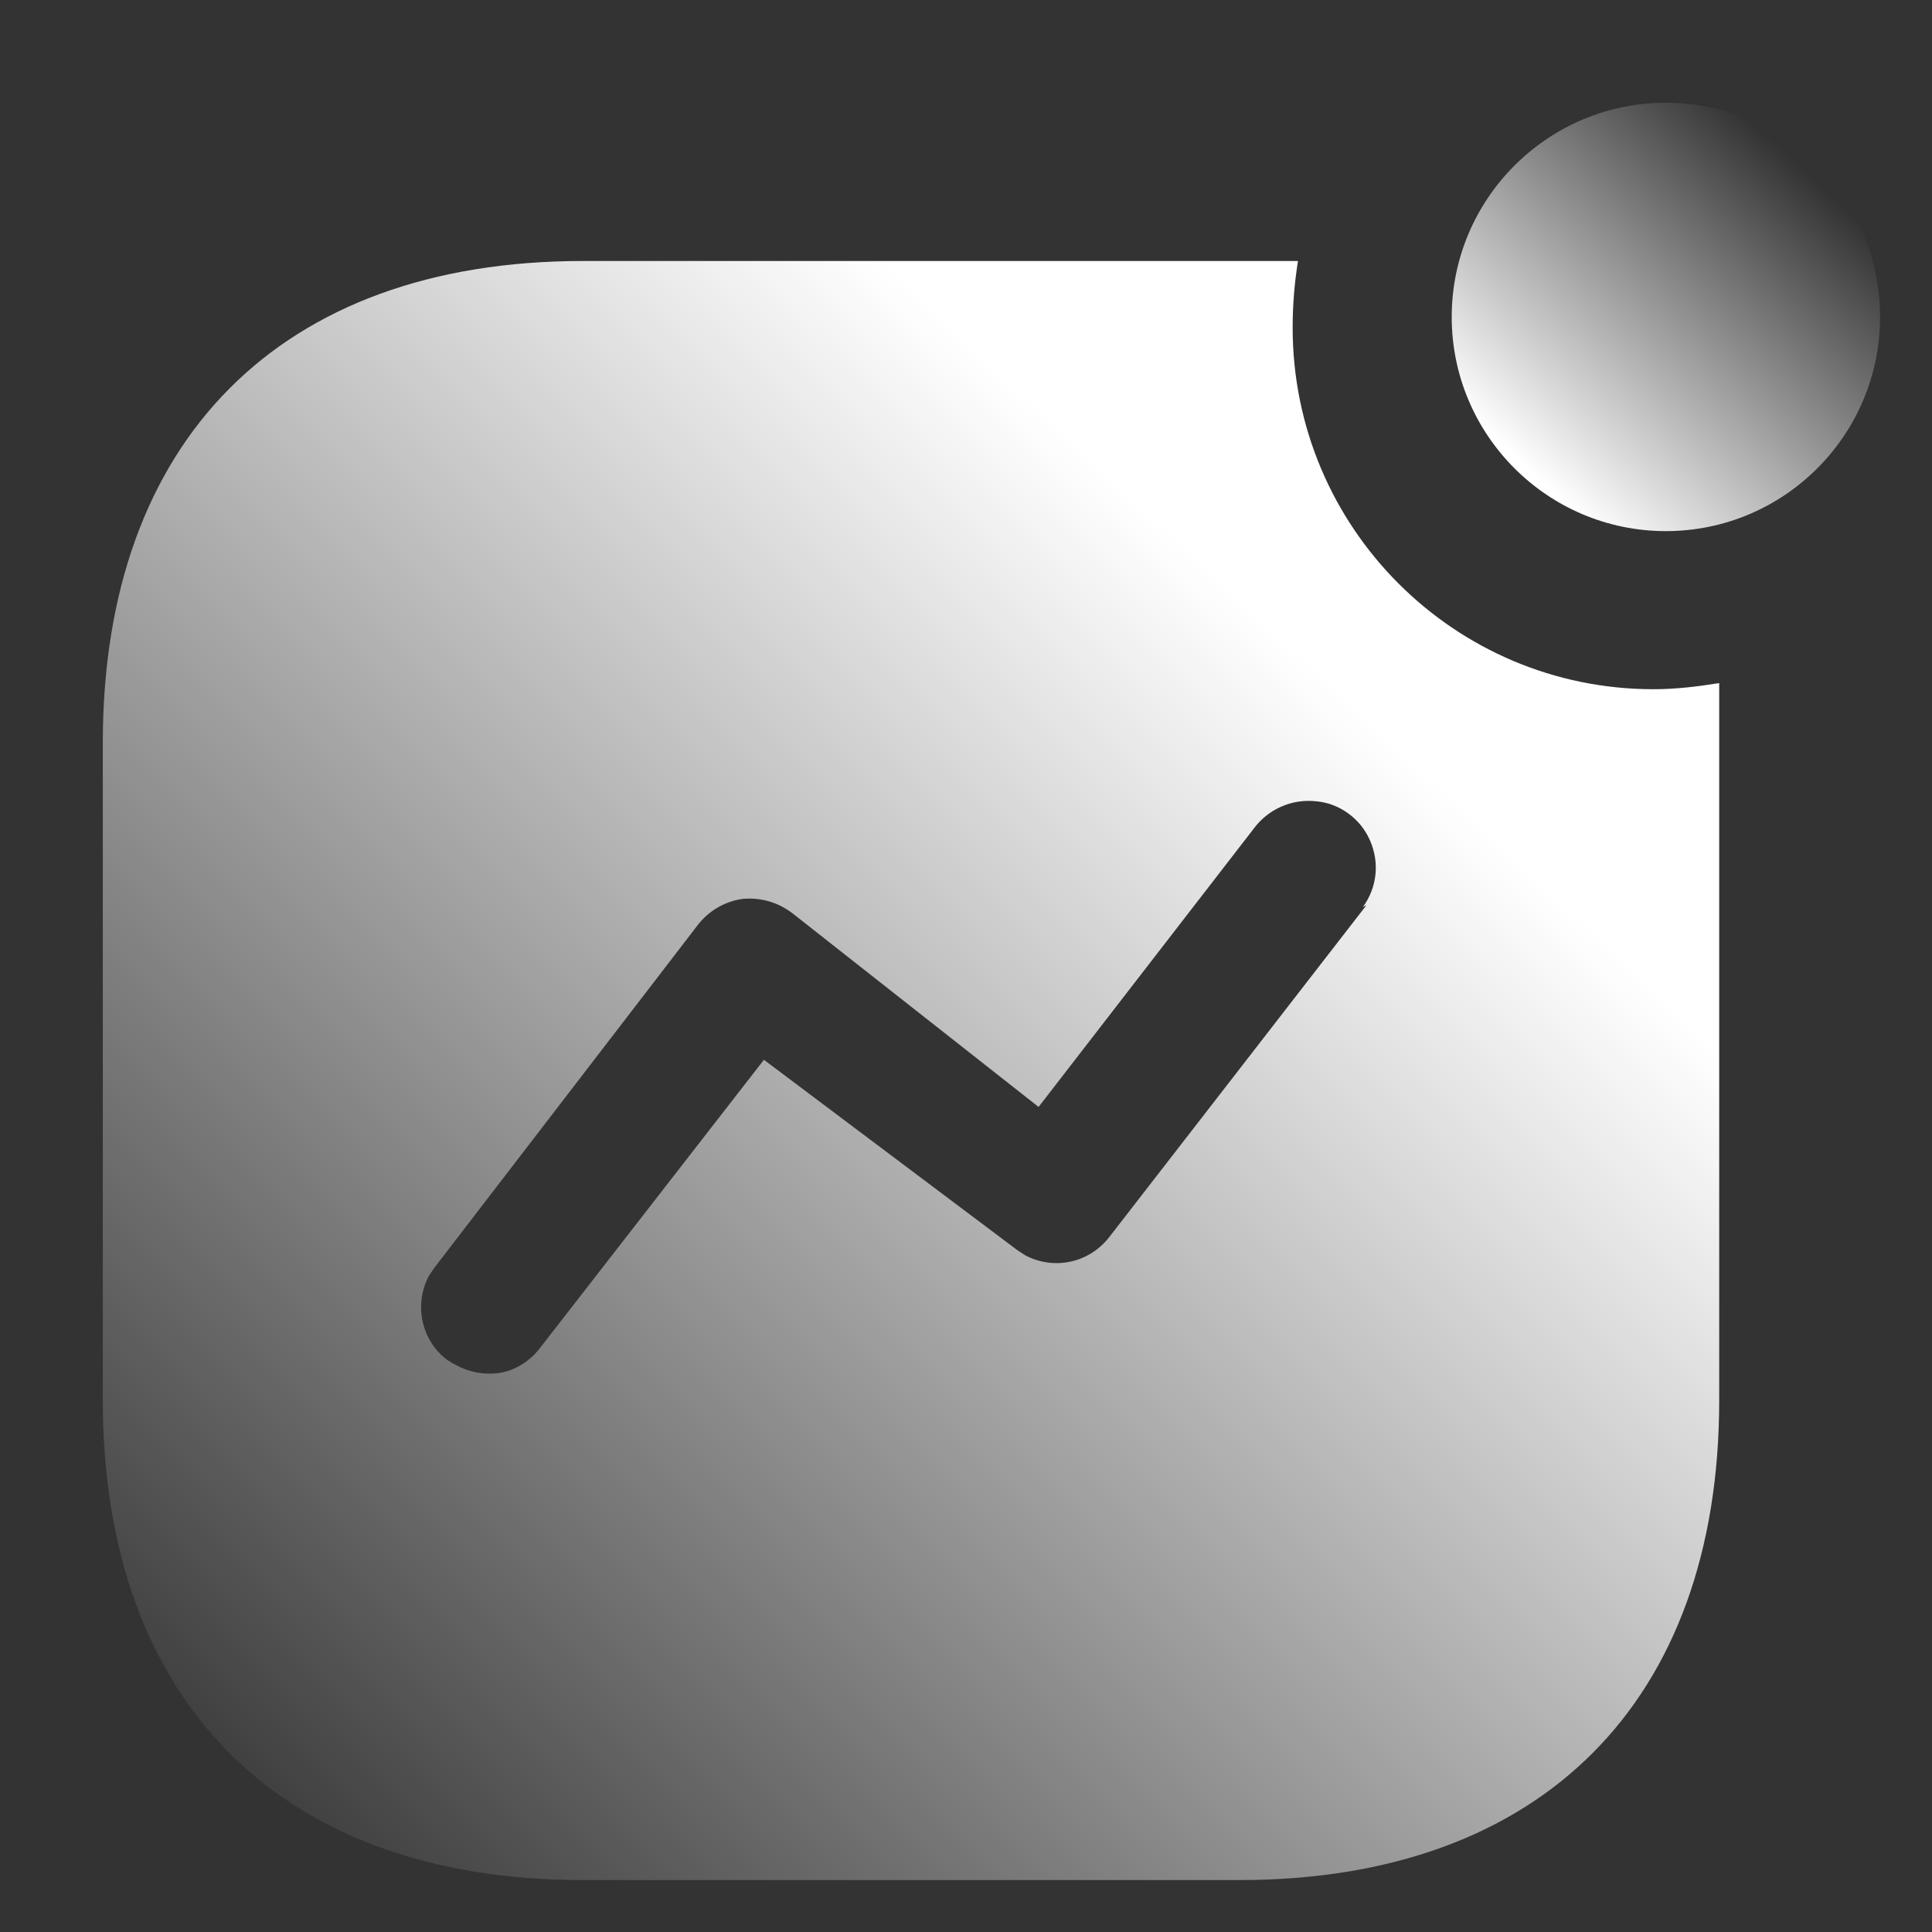
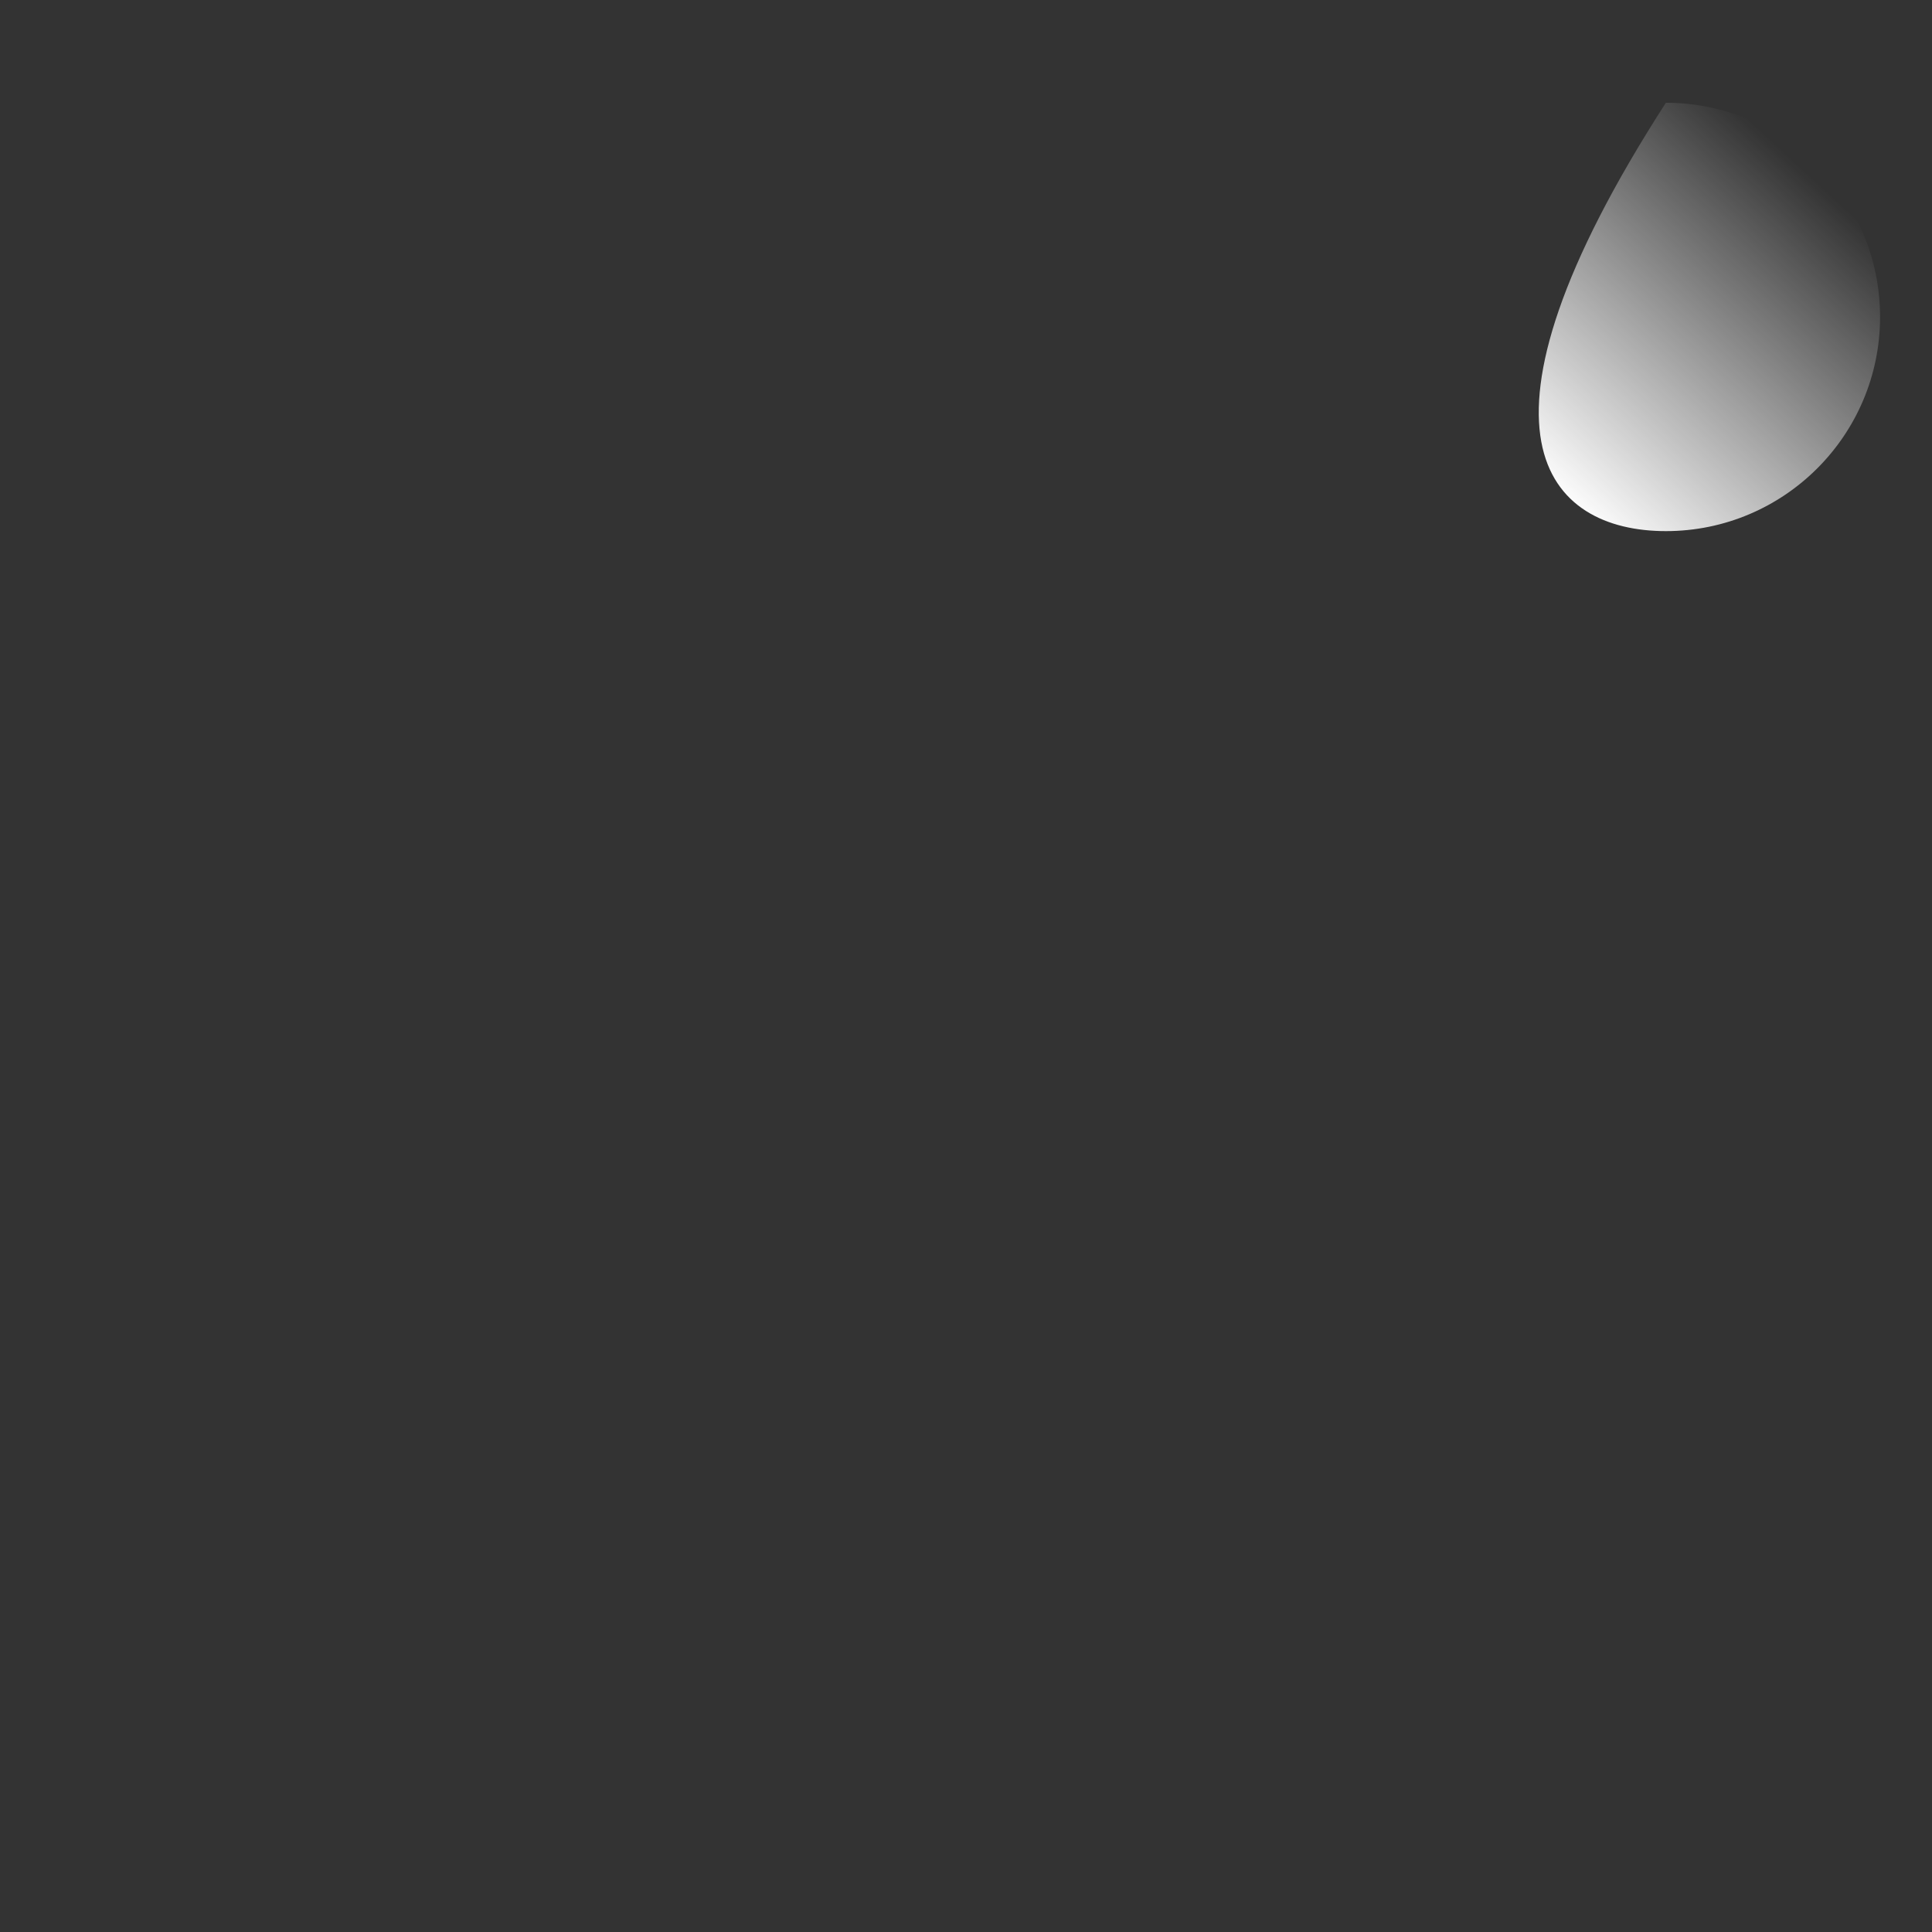
<svg xmlns="http://www.w3.org/2000/svg" width="42" height="42" viewBox="0 0 42 42" fill="none">
  <rect x="0" y="0" width="42" height="42" fill="#333333" stroke="none" />
-   <path d="M28.217 5.674C28.14 6.157 28.101 6.64 28.101 7.123C28.101 11.469 31.617 14.983 35.944 14.983C36.428 14.983 36.891 14.927 37.374 14.85V30.438C37.374 36.988 33.511 40.871 26.942 40.871H12.668C6.098 40.871 2.235 36.988 2.235 30.438V16.144C2.235 9.576 6.098 5.674 12.668 5.674H28.217ZM28.606 17.419C28.082 17.361 27.562 17.593 27.252 18.018L22.578 24.064L17.226 19.853C16.897 19.602 16.511 19.503 16.124 19.544C15.74 19.602 15.392 19.813 15.159 20.122L9.442 27.561L9.324 27.735C8.996 28.351 9.151 29.143 9.73 29.57C10.001 29.744 10.29 29.86 10.619 29.86C11.065 29.879 11.488 29.645 11.758 29.28L16.607 23.039L22.113 27.175L22.287 27.289C22.905 27.617 23.678 27.464 24.122 26.883L29.705 19.679L29.628 19.718C29.937 19.293 29.995 18.752 29.782 18.269C29.572 17.786 29.106 17.458 28.606 17.419Z" fill="url(#paint0_linear_779_12863)" />
-   <path fill-rule="evenodd" clip-rule="evenodd" d="M40.871 6.89C40.871 4.321 38.784 2.234 36.215 2.234C33.646 2.234 31.559 4.321 31.559 6.89C31.559 9.459 33.646 11.546 36.215 11.546C38.784 11.546 40.871 9.459 40.871 6.89Z" fill="url(#paint1_linear_779_12863)" />
+   <path fill-rule="evenodd" clip-rule="evenodd" d="M40.871 6.89C40.871 4.321 38.784 2.234 36.215 2.234C31.559 9.459 33.646 11.546 36.215 11.546C38.784 11.546 40.871 9.459 40.871 6.89Z" fill="url(#paint1_linear_779_12863)" />
  <defs>
    <linearGradient id="paint0_linear_779_12863" x1="28" y1="14" x2="3.5" y2="40" gradientUnits="userSpaceOnUse">
      <stop stop-color="white" />
      <stop offset="1" stop-color="white" stop-opacity="0" />
    </linearGradient>
    <linearGradient id="paint1_linear_779_12863" x1="39" y1="3.5" x2="33" y2="10" gradientUnits="userSpaceOnUse">
      <stop stop-color="white" stop-opacity="0" />
      <stop offset="1" stop-color="white" />
    </linearGradient>
  </defs>
</svg>